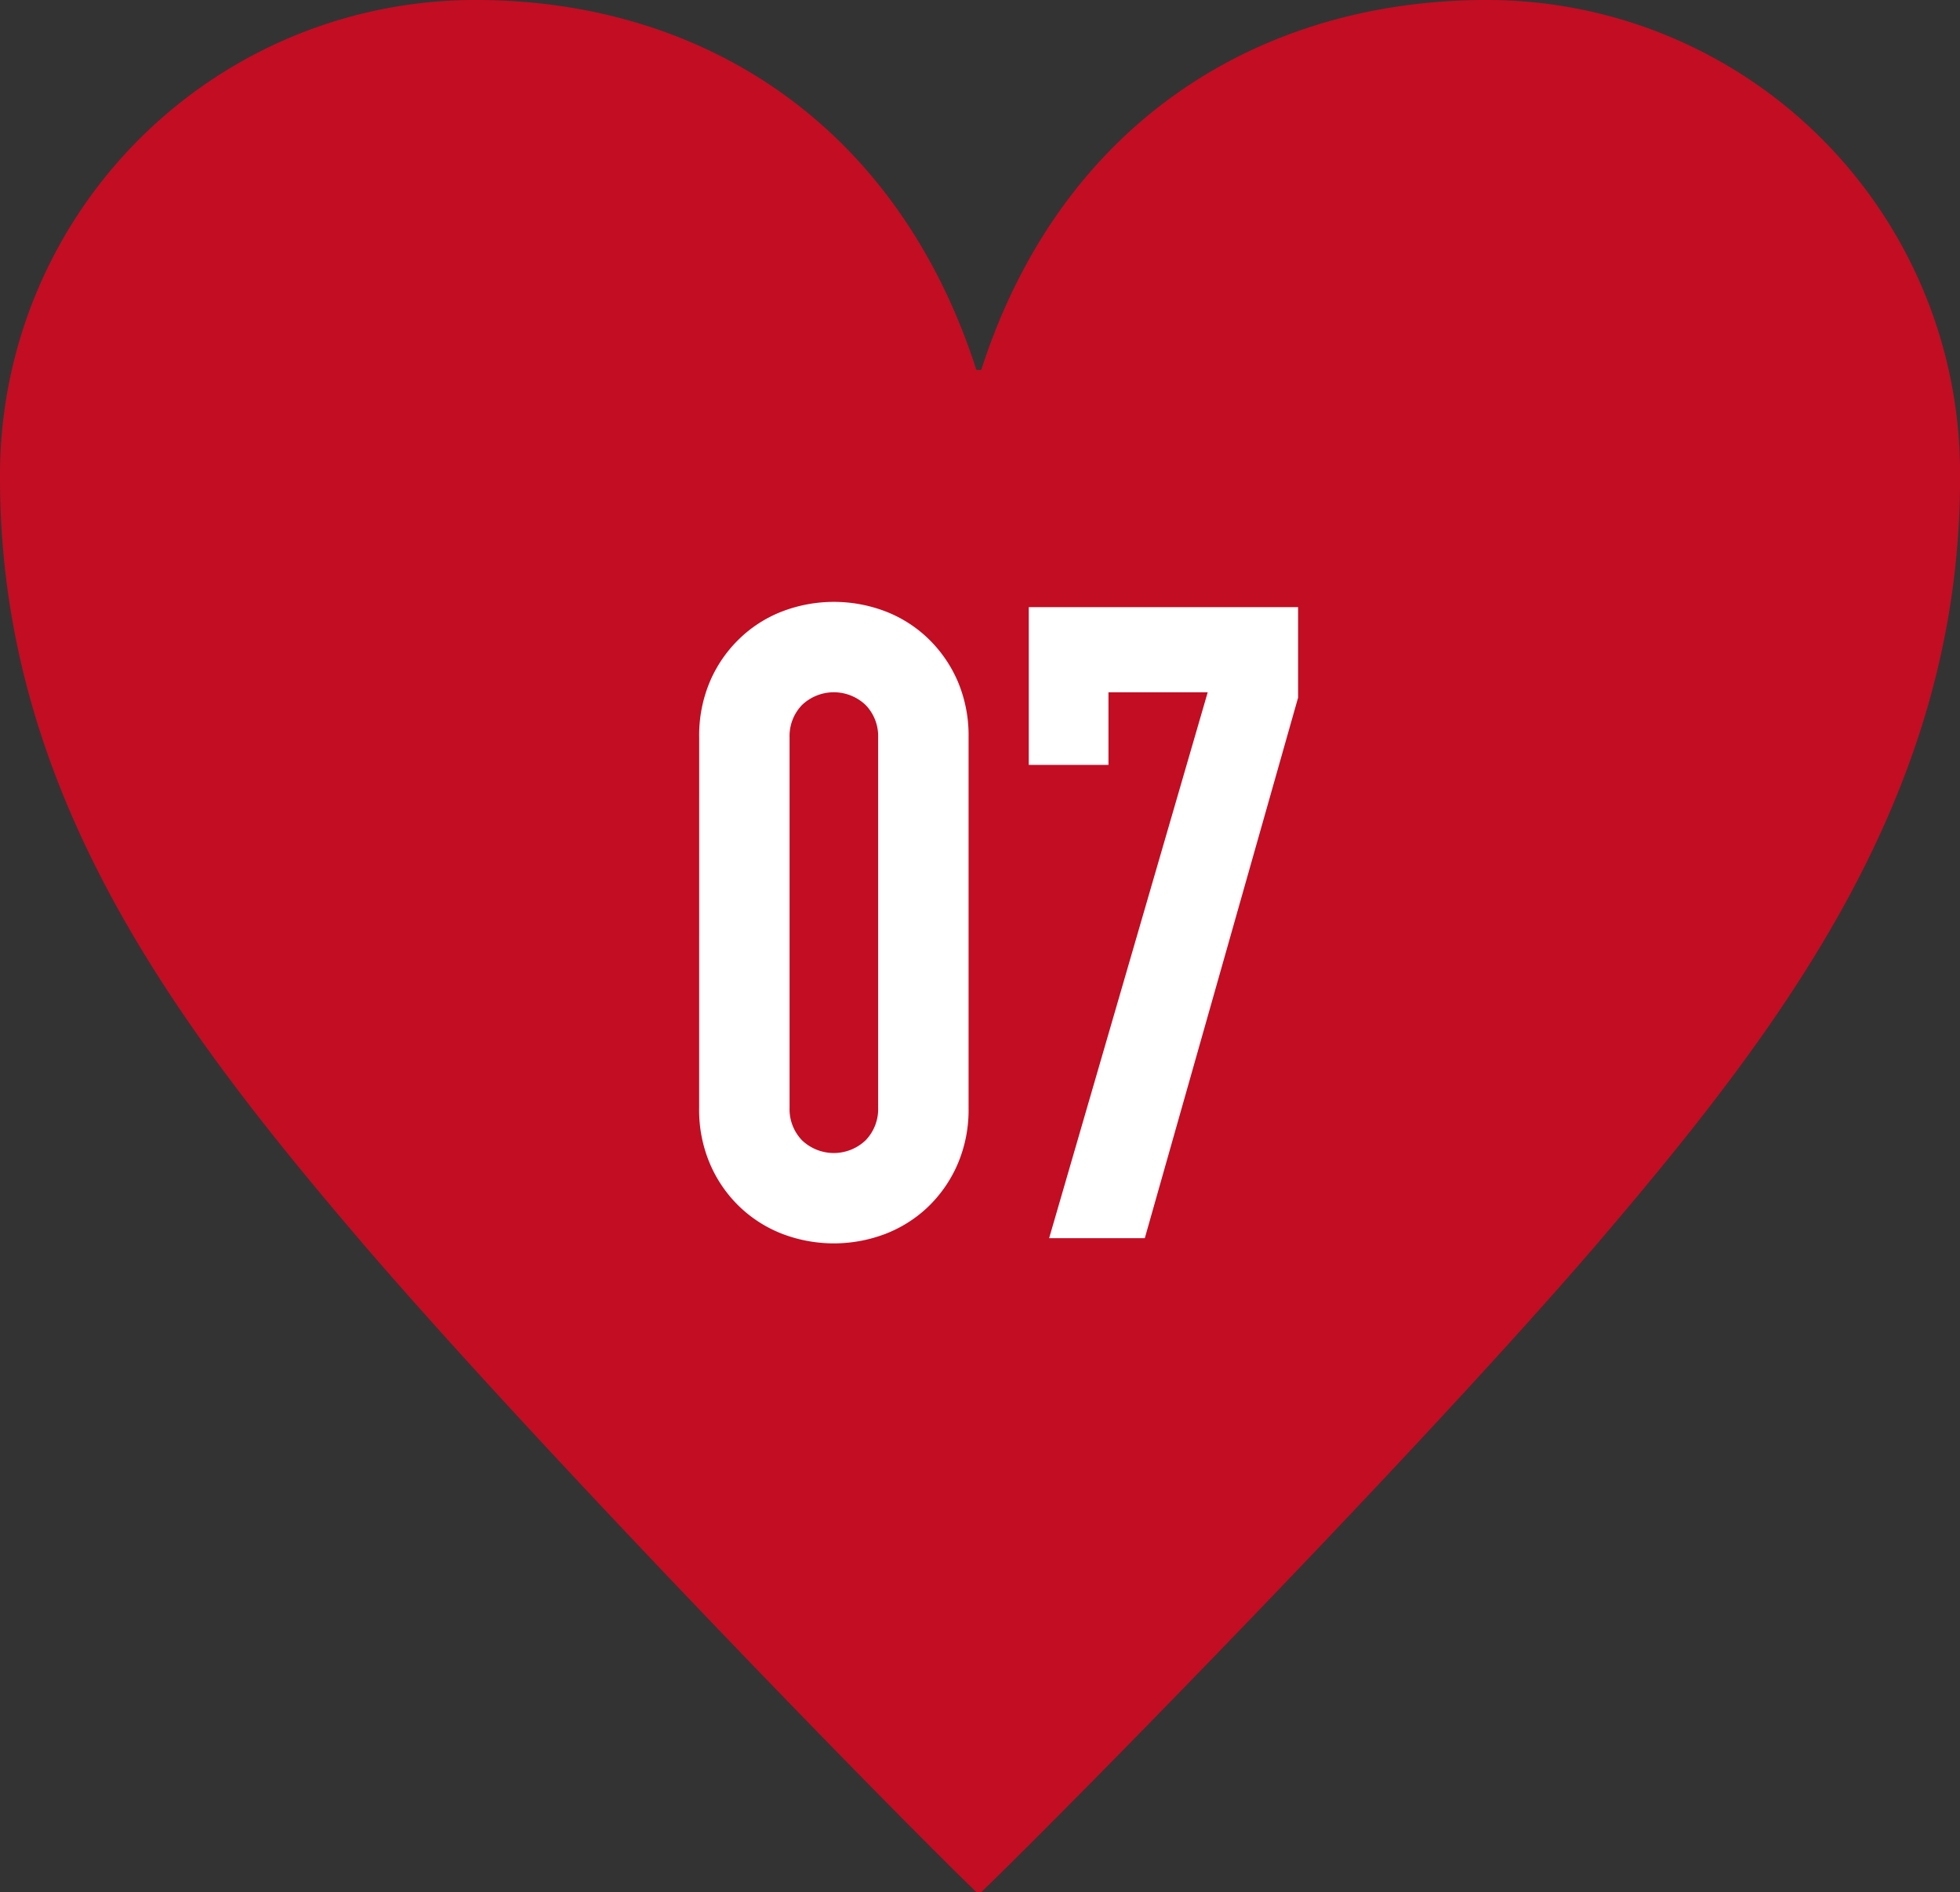
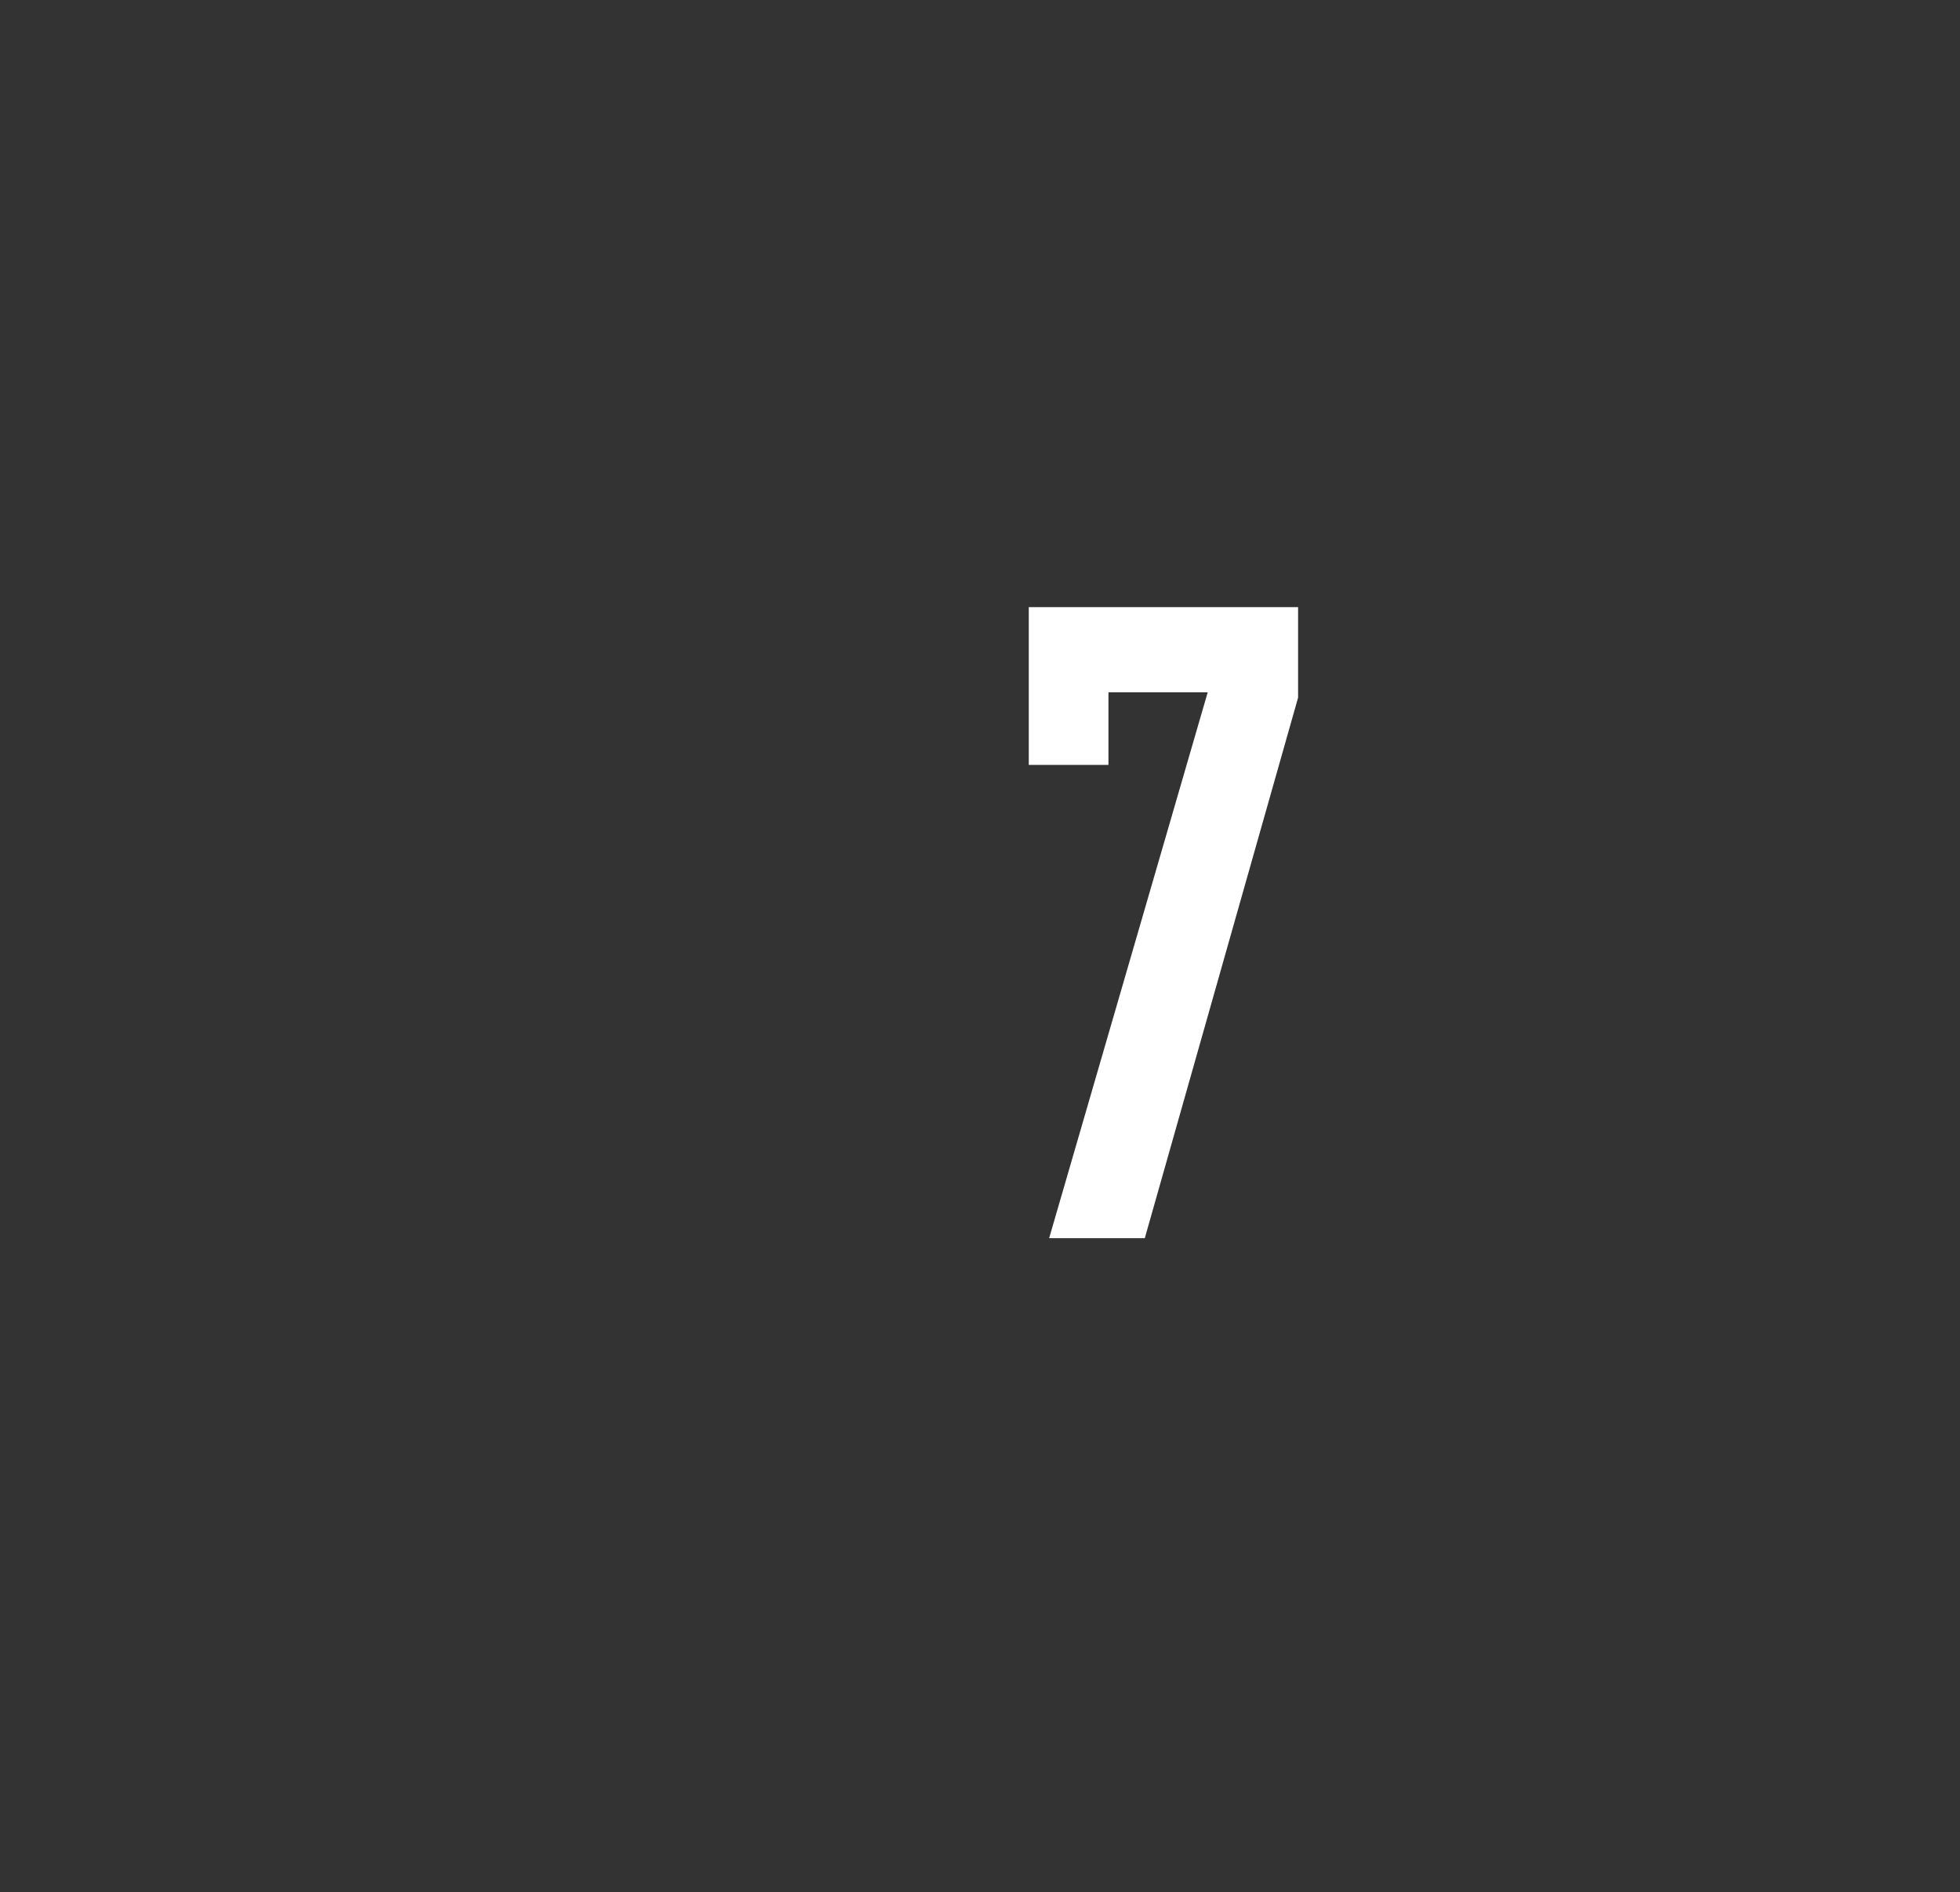
<svg xmlns="http://www.w3.org/2000/svg" viewBox="0 0 96.098 92.759">
  <rect x="0" y="0" width="96.098" height="92.759" fill="#333333" stroke="none" />
  <defs>
    <style>.cls-1{fill:#c30d23;}.cls-2{fill:#fff;}</style>
  </defs>
  <g id="レイヤー_2" data-name="レイヤー 2">
    <g id="レイヤー_1-2" data-name="レイヤー 1">
-       <path class="cls-1" d="M48.111,18.134C52.06,5.889,61.875,0,72.882,0A23.194,23.194,0,0,1,96.1,23.448c0,15.48-8.735,26.915-17.709,37.428C69.773,70.927,52.538,88.485,48.111,92.759h-.239c-4.428-4.274-21.543-21.832-30.159-31.883C8.739,50.363,0,38.928,0,23.448A23.3,23.3,0,0,1,23.336,0C34.227,0,43.923,5.889,47.872,18.134Z" />
-       <path class="cls-2" d="M34.281,36.152a6.759,6.759,0,0,1,.544-2.781,6.4,6.4,0,0,1,1.454-2.082,6.24,6.24,0,0,1,2.106-1.327,7.09,7.09,0,0,1,5,0,6.259,6.259,0,0,1,2.106,1.327,6.469,6.469,0,0,1,1.453,2.082,6.759,6.759,0,0,1,.544,2.781V54.309a6.728,6.728,0,0,1-.544,2.78,6.458,6.458,0,0,1-1.453,2.087A6.336,6.336,0,0,1,43.383,60.5a7.09,7.09,0,0,1-5,0,6.316,6.316,0,0,1-2.106-1.326,6.385,6.385,0,0,1-1.454-2.087,6.728,6.728,0,0,1-.544-2.78Zm4.431,18.157a2.2,2.2,0,0,0,.606,1.589,2.26,2.26,0,0,0,3.127,0,2.2,2.2,0,0,0,.61-1.589V36.152a2.193,2.193,0,0,0-.61-1.586,2.26,2.26,0,0,0-3.127,0,2.194,2.194,0,0,0-.606,1.586Z" />
      <path class="cls-2" d="M59.214,33.938H54.347V37.5H50.44V29.765H63.645V34.2L56.129,60.7h-4.69Z" />
    </g>
  </g>
</svg>